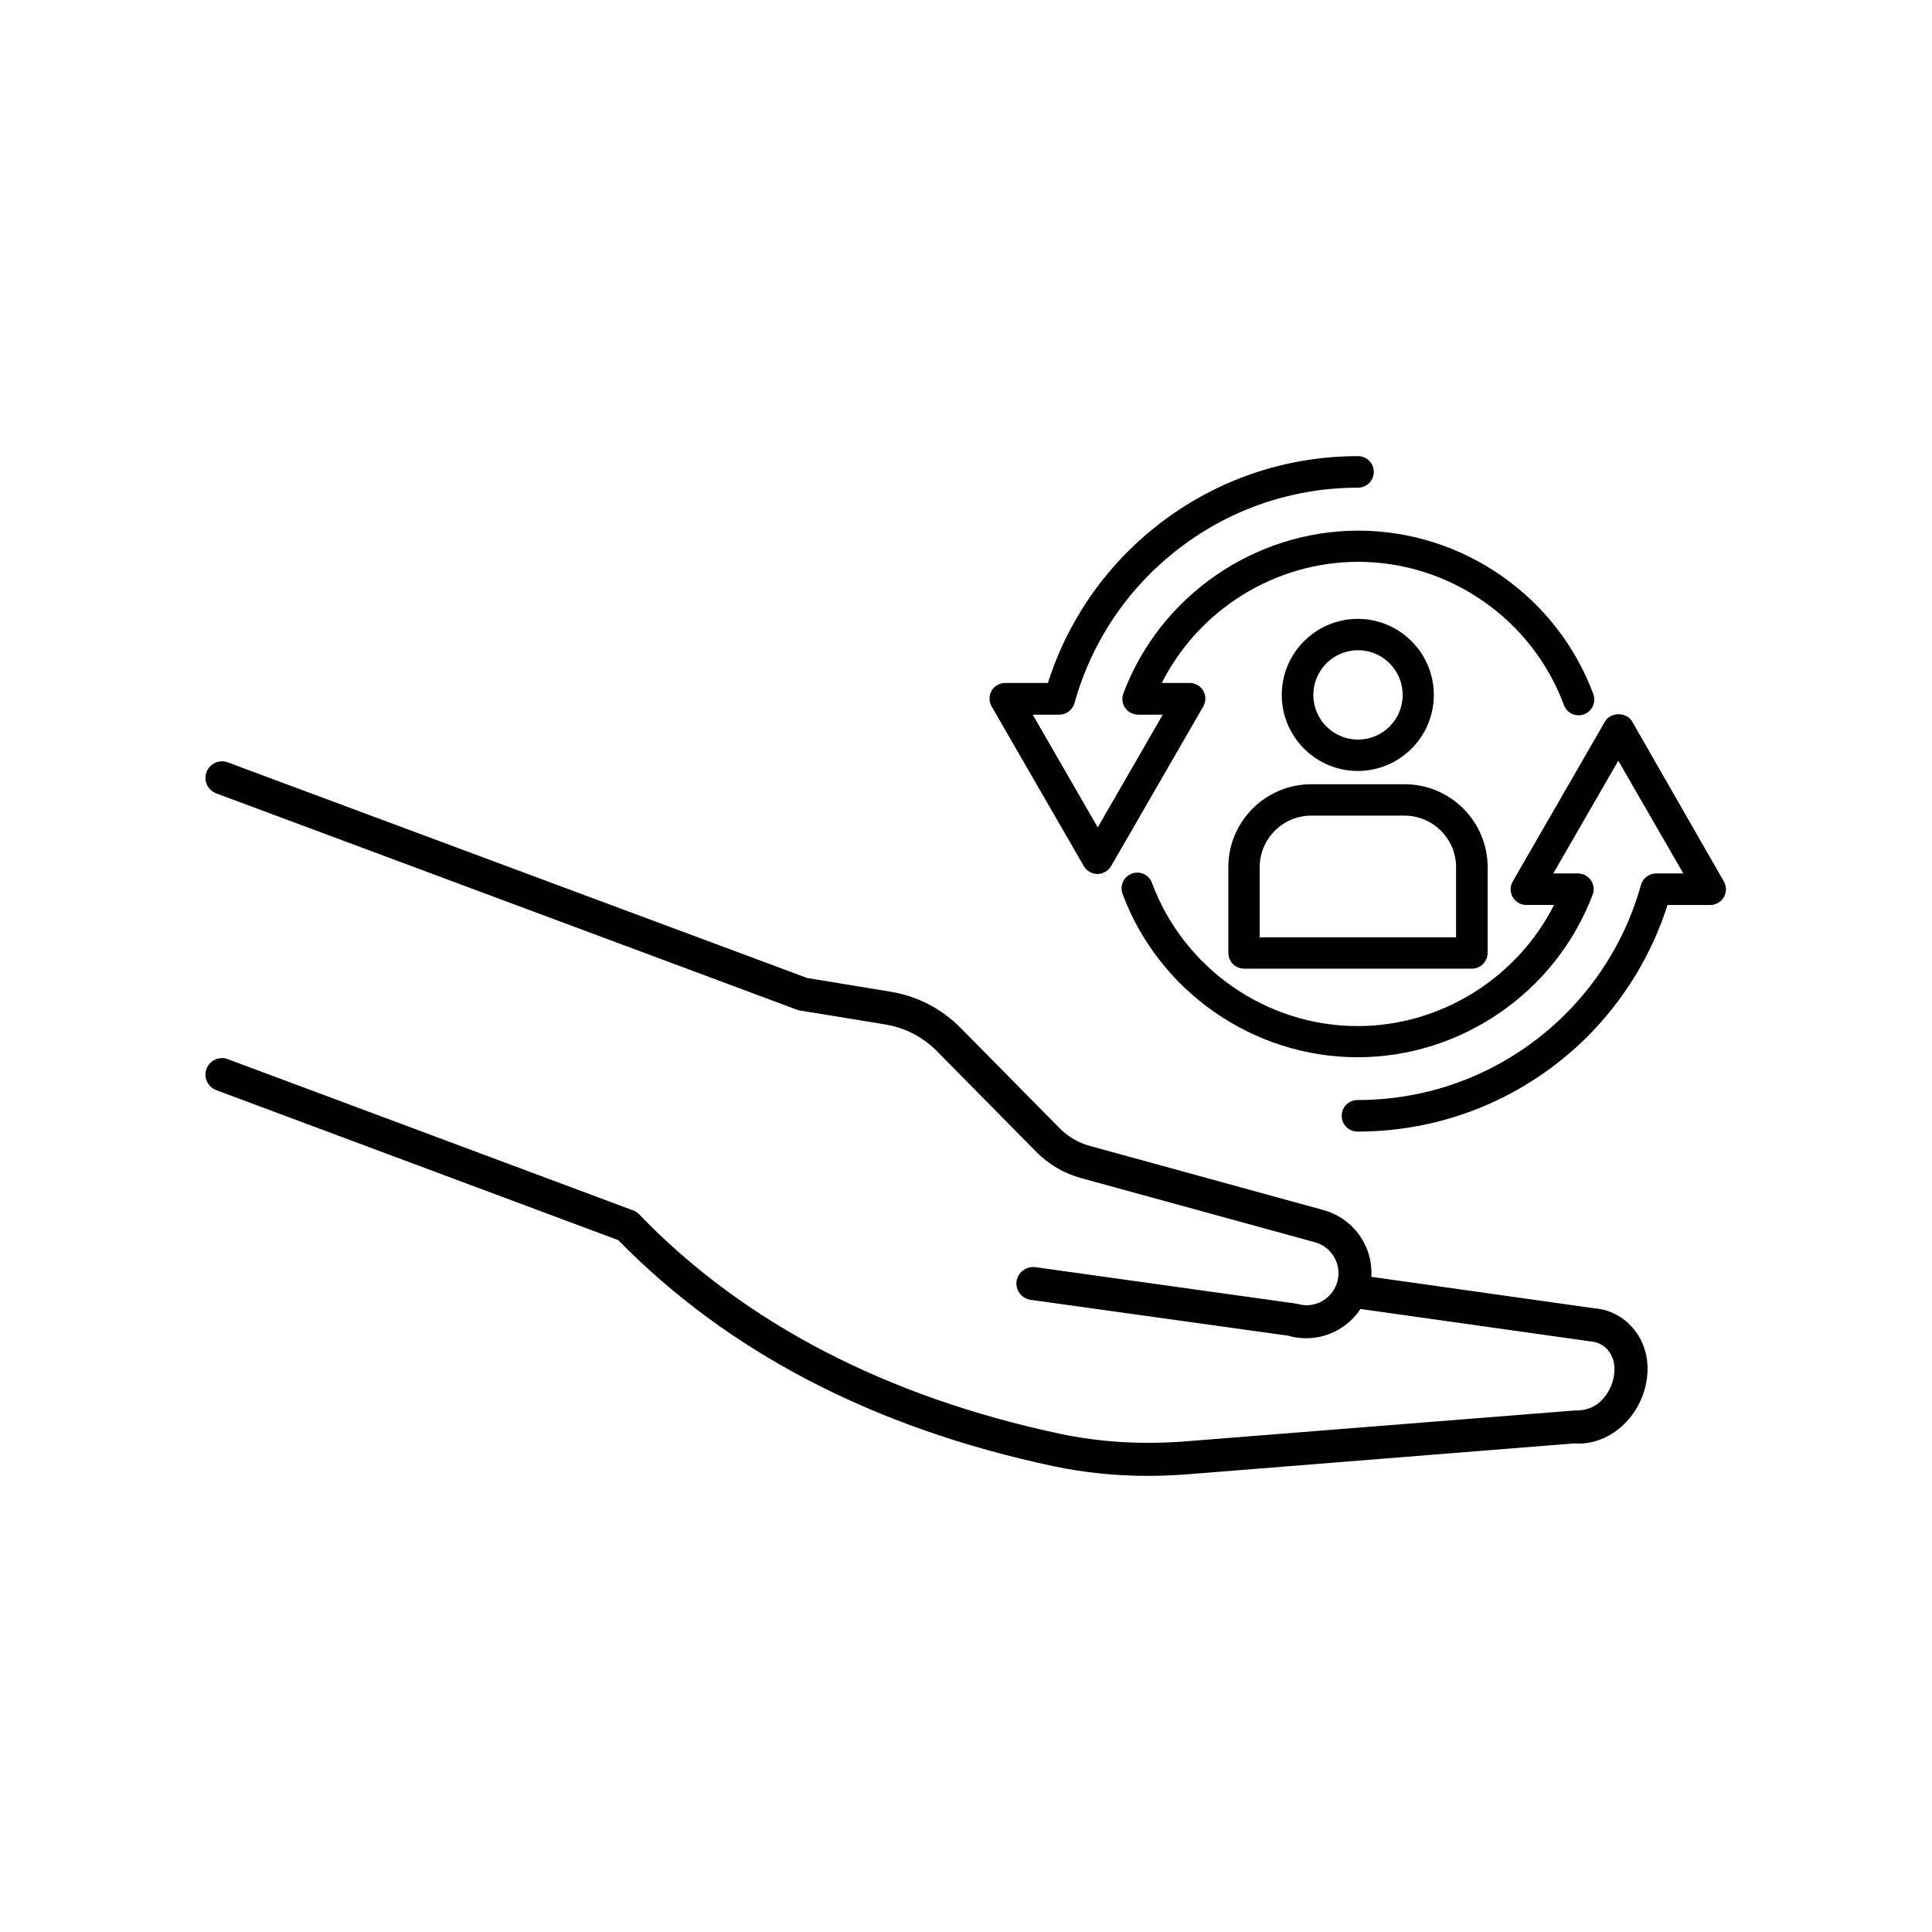
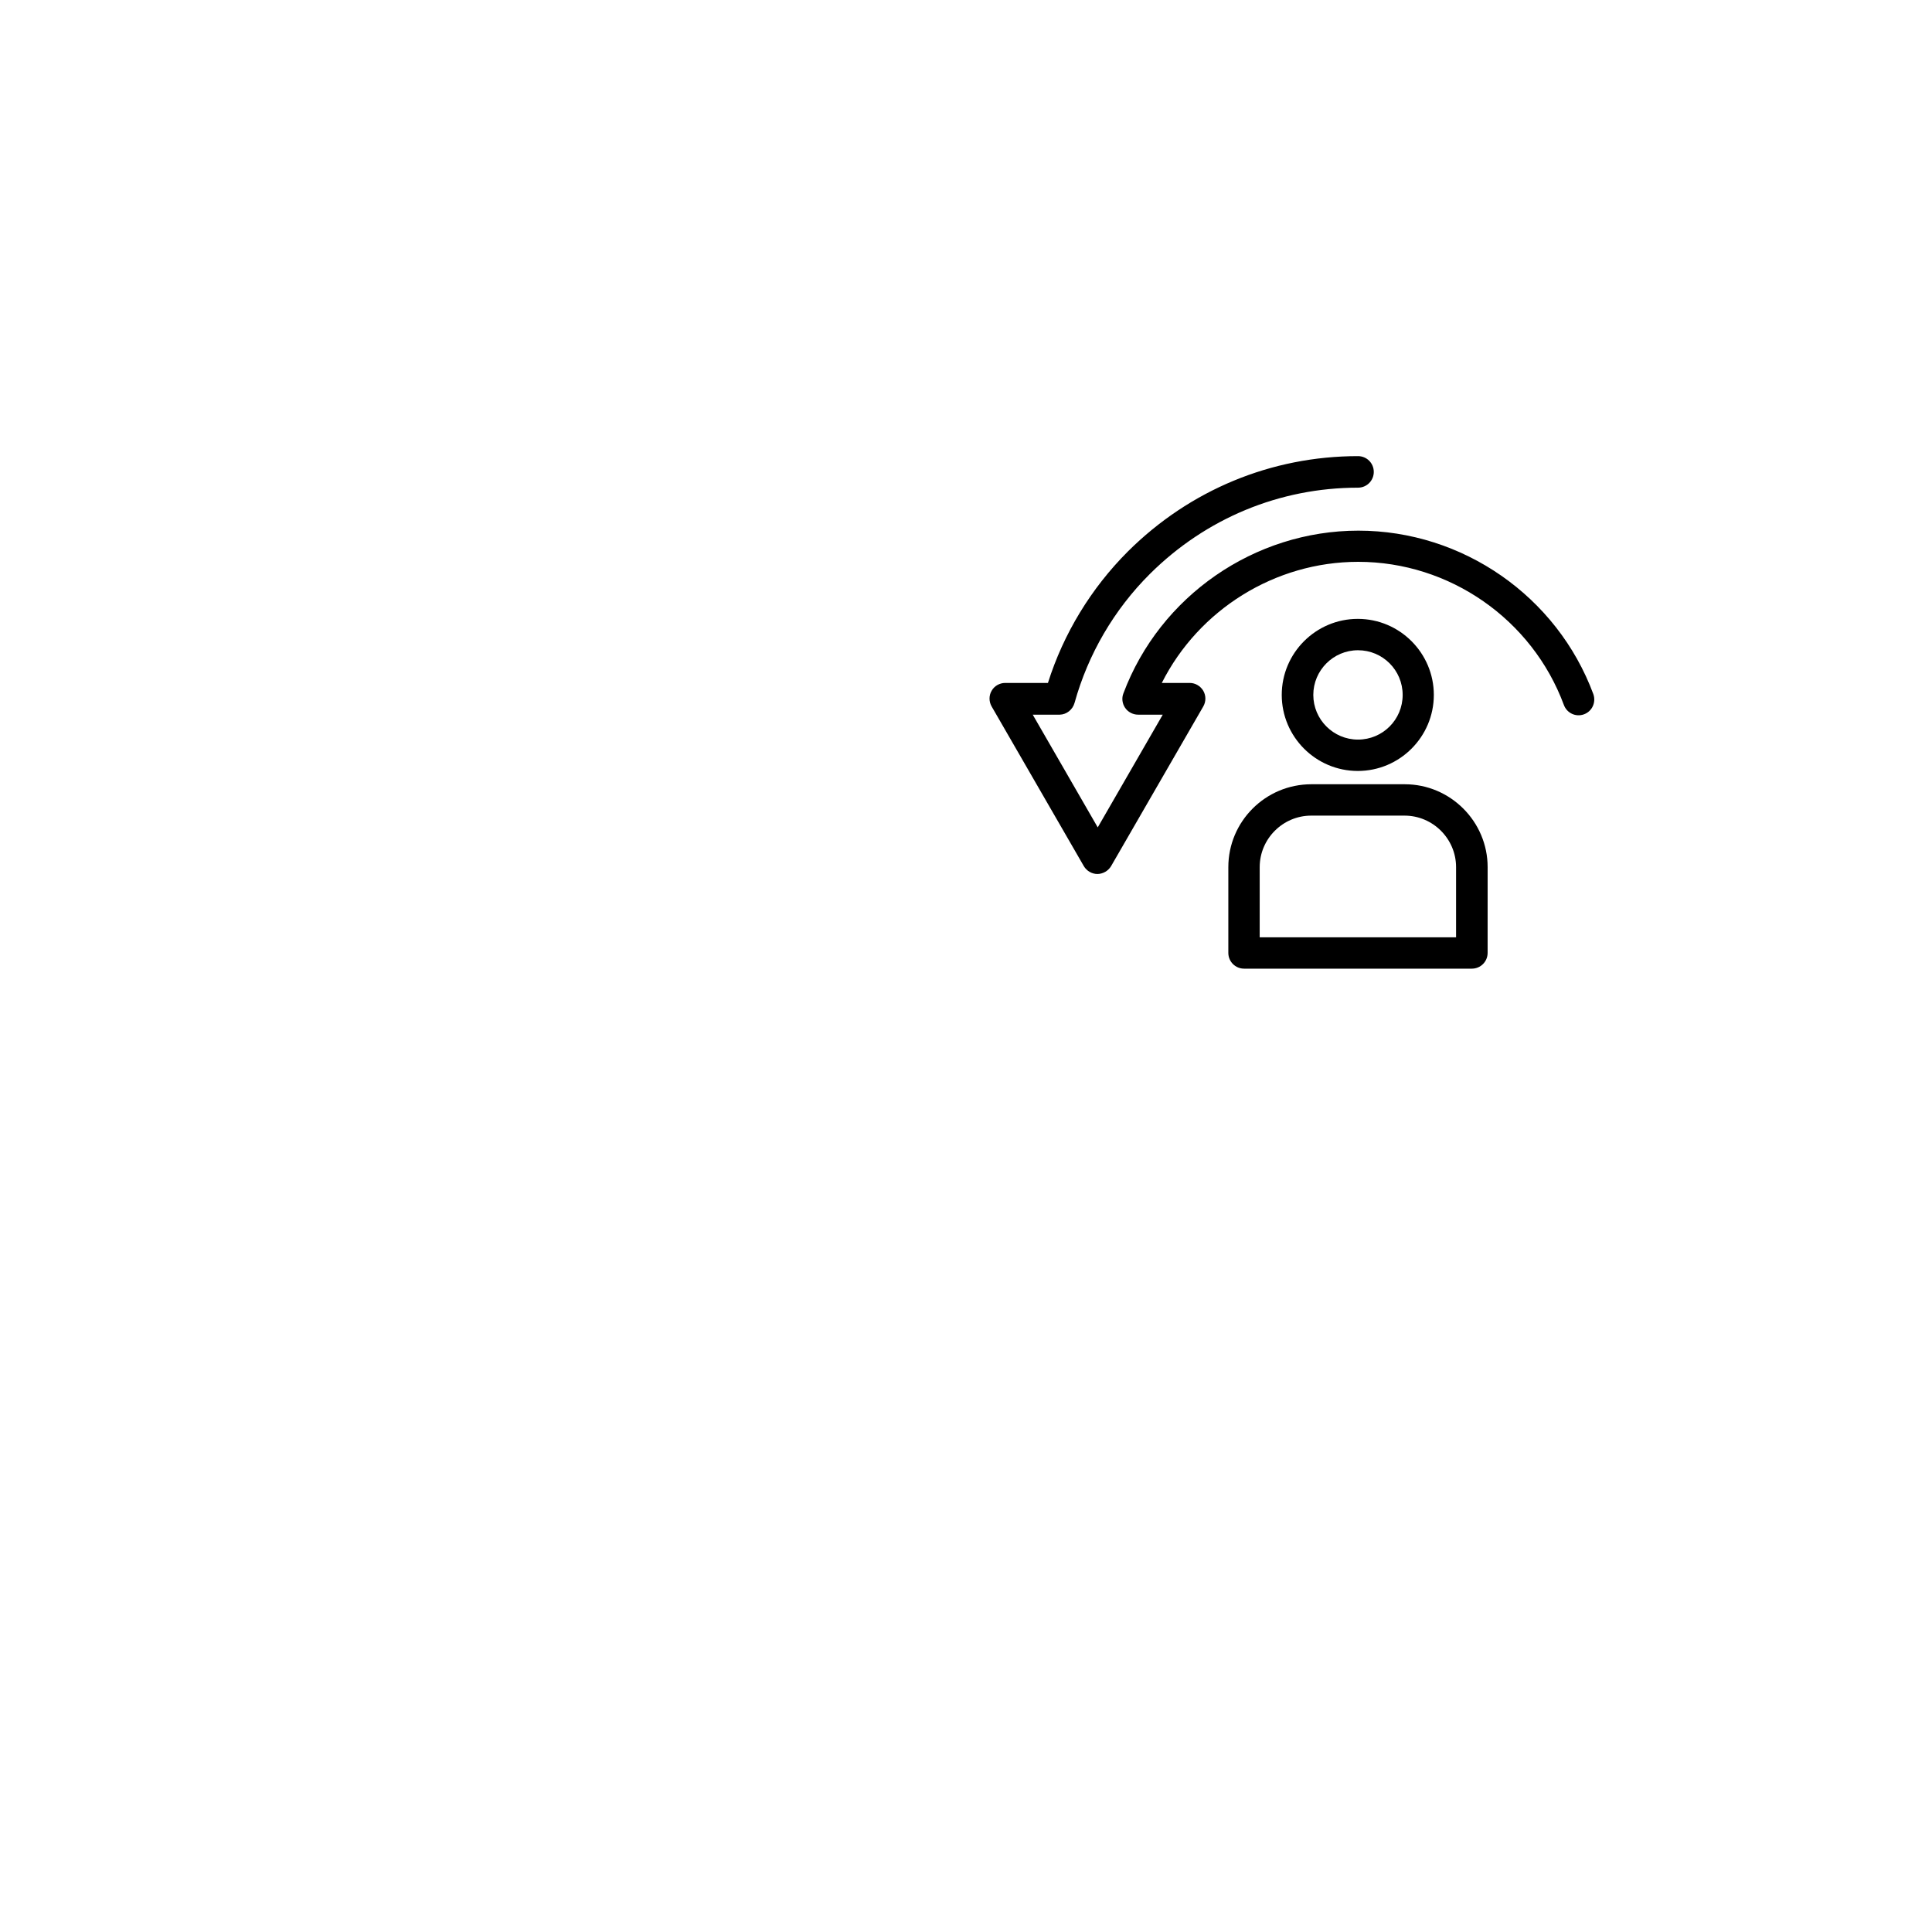
<svg xmlns="http://www.w3.org/2000/svg" fill="#000000" width="800px" height="800px" version="1.1" viewBox="144 144 512 512">
  <g>
-     <path d="m561.32 517.79-103.48 8.211c-11.285 0.855-22.32 0.203-32.848-2.016-46.199-9.824-83.684-29.371-111.19-57.738-0.504-0.656-1.211-1.16-1.965-1.461l-107.46-40.102c-2.266-0.855-4.785 0.301-5.644 2.57-0.855 2.266 0.301 4.785 2.57 5.644l106.55 39.75c28.969 29.625 67.762 49.828 115.32 59.902 8.113 1.715 16.523 2.57 25.09 2.57 3.375 0 6.801-0.152 10.227-0.402l102.78-8.211c4.231 0.352 8.766-1.211 12.293-4.332 4.434-3.828 7.055-9.621 7.055-15.469 0.051-8.465-6.098-15.316-13.957-15.973l-59.246-8.363c0.203-3.273-0.504-6.5-2.168-9.473-2.266-4.031-5.996-6.953-10.48-8.211l-62.016-17.027c-2.973-0.805-5.691-2.418-7.859-4.586l-26.199-26.551c-5.09-5.188-11.586-8.566-18.793-9.723l-22.016-3.629-153.51-57.133c-2.266-0.855-4.785 0.301-5.644 2.57-0.855 2.266 0.301 4.785 2.57 5.644l153.51 57.184c0.352 0.152 0.754 0.301 1.16 0.352l22.52 3.68c5.34 0.855 10.176 3.375 13.957 7.254l26.199 26.551c3.223 3.273 7.305 5.691 11.738 6.902l62.07 17.027c2.215 0.605 4.082 2.066 5.188 4.082 1.109 1.965 1.359 4.18 0.754 6.398-1.109 4.082-5.141 6.699-9.219 6.144-0.301-0.051-0.605-0.102-1.664-0.352l-69.172-9.672c-2.316-0.25-4.586 1.309-4.938 3.727-0.352 2.367 1.309 4.586 3.727 4.938l68.367 9.523c0.754 0.25 1.512 0.402 2.316 0.504 0.805 0.102 1.613 0.152 2.367 0.152 5.894 0 11.234-3.023 14.359-7.758l61.062 8.613c3.68 0.301 6.246 3.324 6.246 7.305 0 3.375-1.512 6.699-4.082 8.918-1.66 1.406-3.93 2.164-6.449 2.062z" />
    <path d="m428.77 330.27c3.578-12.898 10.48-24.738 20-34.207 14.812-14.711 34.359-22.824 55.117-22.824 2.316 0 4.18-1.863 4.18-4.18s-1.863-4.18-4.18-4.18c-22.973 0-44.586 8.969-60.961 25.242-9.773 9.773-17.078 21.766-21.211 34.863h-11.336c-1.461 0-2.871 0.805-3.578 2.066-0.754 1.258-0.754 2.871 0 4.18l24.434 42.32c0.754 1.258 2.117 2.066 3.578 2.066 1.461 0 2.871-0.805 3.629-2.066l24.434-42.32c0.754-1.309 0.754-2.871 0-4.18-0.754-1.258-2.117-2.066-3.578-2.066h-7.406c9.773-19.398 29.977-32.094 52.043-32.094 24.184 0 46.098 15.215 54.512 37.938 0.805 2.168 3.176 3.273 5.34 2.469 2.168-0.805 3.223-3.176 2.469-5.34-9.621-25.945-34.66-43.328-62.27-43.328-27.559 0-52.598 17.332-62.27 43.125-0.504 1.258-0.301 2.719 0.453 3.828 0.754 1.109 2.066 1.812 3.426 1.812h6.551l-17.23 29.875-17.23-29.875h7.203c1.766-0.051 3.379-1.309 3.883-3.125z" />
-     <path d="m576.54 335.21c-1.512-2.57-5.691-2.57-7.203 0l-24.434 42.371c-0.754 1.309-0.754 2.871 0 4.18 0.754 1.258 2.117 2.066 3.578 2.066h7.356c-9.824 19.398-30.027 32.094-52.043 32.094-24.184 0-46.047-15.215-54.512-37.938-0.805-2.168-3.176-3.273-5.34-2.469-2.168 0.805-3.223 3.176-2.469 5.34 9.621 25.895 34.66 43.328 62.32 43.328 27.508 0 52.547-17.332 62.27-43.074 0.504-1.258 0.301-2.719-0.453-3.828-0.754-1.109-2.066-1.812-3.426-1.812h-6.551l17.23-29.875 17.23 29.875h-7.203c-1.863 0-3.527 1.258-4.031 3.074-3.527 12.797-10.43 24.637-20 34.207-14.762 14.66-34.309 22.773-55.117 22.773-2.316 0-4.18 1.863-4.18 4.18 0 2.316 1.863 4.18 4.18 4.18 22.973 0 44.637-8.969 60.961-25.191 9.824-9.875 17.078-21.867 21.211-34.863h11.336c1.461 0 2.871-0.805 3.578-2.066 0.754-1.258 0.754-2.871 0-4.18z" />
    <path d="m523.98 328.16c0-11.082-9.02-20.152-20.152-20.152-11.082 0-20.152 9.02-20.152 20.152 0 11.082 9.02 20.152 20.152 20.152 11.137 0 20.152-9.07 20.152-20.152zm-31.941 0c0-6.5 5.289-11.84 11.84-11.84 6.551 0 11.84 5.289 11.84 11.84s-5.289 11.84-11.84 11.84c-6.547 0-11.84-5.34-11.84-11.84z" />
    <path d="m469.52 373.8v22.723c0 2.316 1.863 4.18 4.18 4.18h60.355c2.316 0 4.18-1.863 4.18-4.18l0.004-22.723c0-12.09-9.875-21.965-21.965-21.965h-24.738c-12.191 0-22.016 9.875-22.016 21.965zm8.312 0c0-7.508 6.144-13.652 13.652-13.652h24.738c7.508 0 13.652 6.144 13.652 13.652v18.59h-52.043z" />
  </g>
</svg>